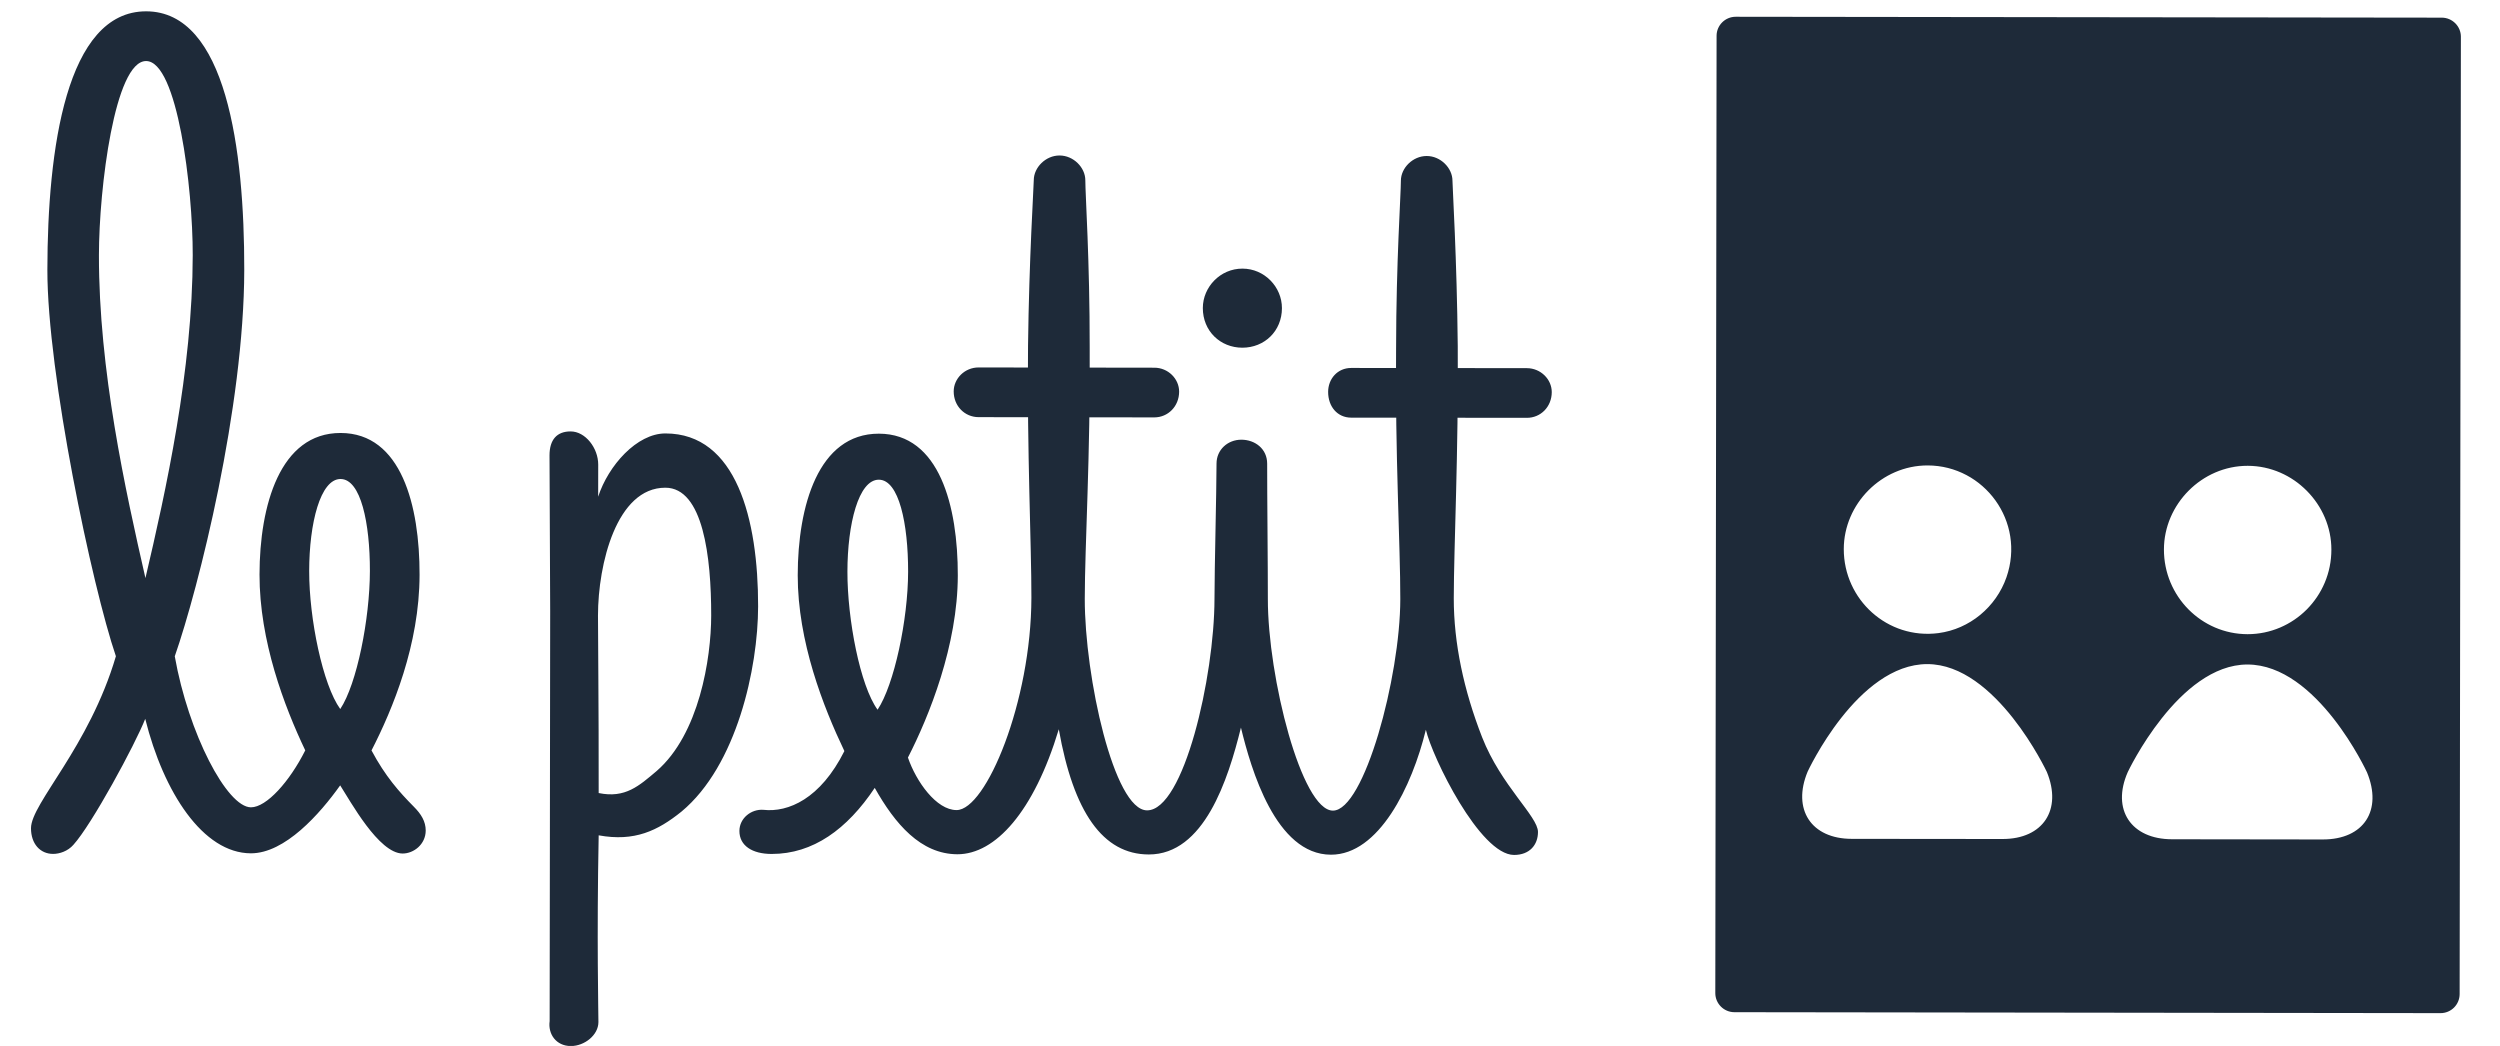
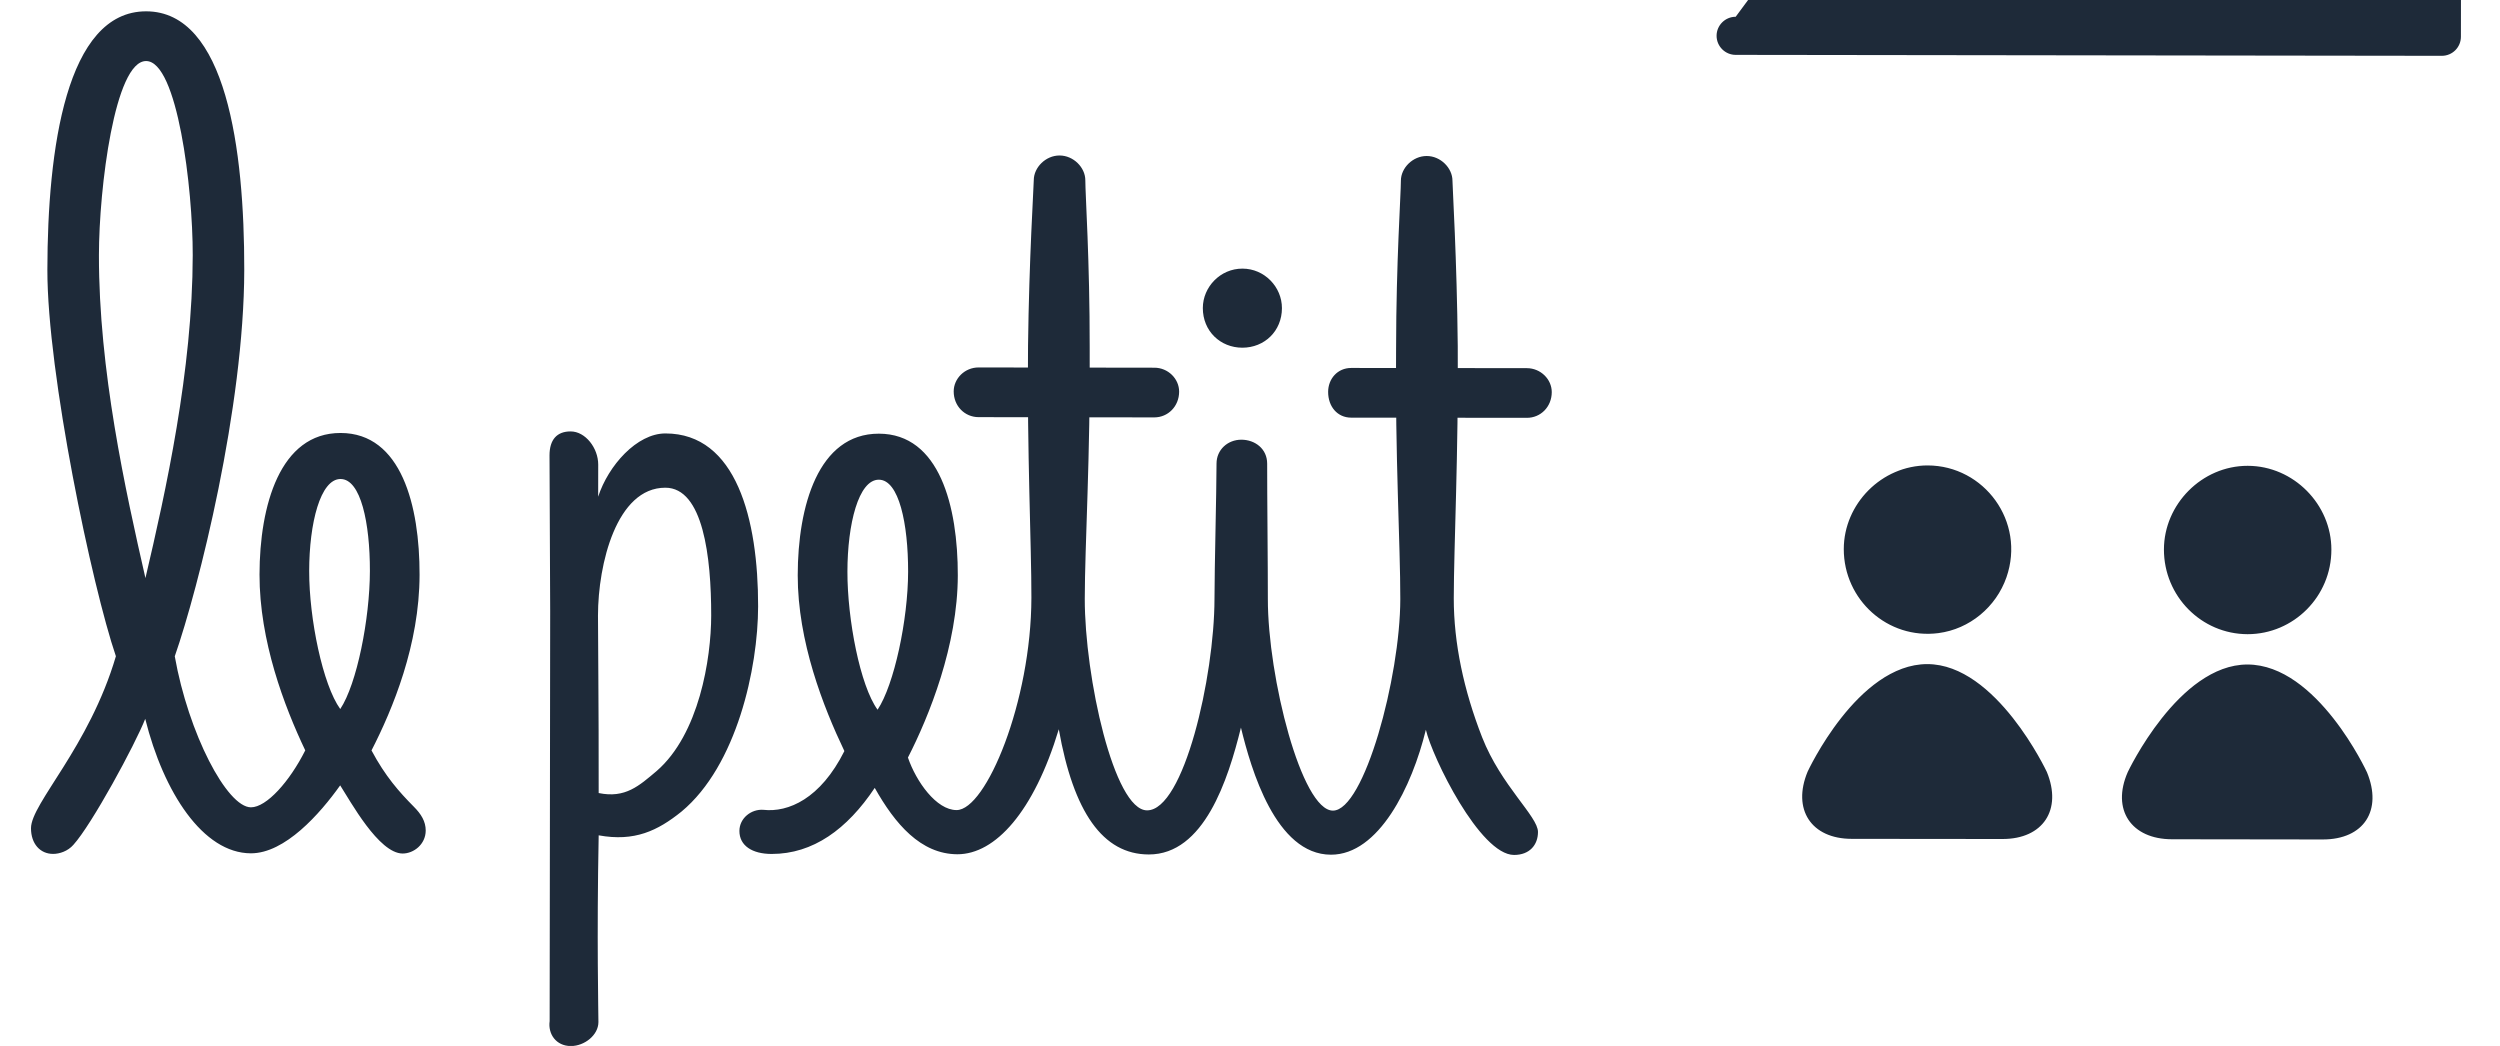
<svg xmlns="http://www.w3.org/2000/svg" x="0px" y="0px" width="98px" height="41px" viewBox="-1.215 -0.444 98 41" xml:space="preserve">
  <defs />
-   <path fill="#1E2A39" d="M0,32.021c0.002-0.975,2.276-3.172,3.328-6.74c-0.935-2.744-2.691-11.076-2.686-15.152 C0.648,5.406,1.378-0.004,4.515,0c3.139,0.004,3.852,5.416,3.845,10.139C8.353,15.514,6.577,22.58,5.636,25.283 c0.536,3.029,2.047,5.918,2.986,5.92c0.612,0,1.515-1.01,2.129-2.232c-0.826-1.734-1.796-4.295-1.793-6.893 c0.004-2.705,0.8-5.553,3.179-5.549c2.382,0.002,3.1,2.852,3.095,5.559c-0.004,2.74-1.052,5.264-1.884,6.885 c0.54,1.012,1.081,1.623,1.656,2.203c0.289,0.289,0.469,0.578,0.469,0.938c-0.002,0.541-0.471,0.9-0.904,0.9 c-0.937-0.002-2.053-2.061-2.449-2.672c-0.794,1.117-2.165,2.666-3.5,2.664c-1.875-0.004-3.422-2.385-4.142-5.271 c-0.397,1.01-2.096,4.146-2.817,4.939c-0.219,0.25-0.543,0.355-0.796,0.355C0.361,33.029-0.001,32.635,0,32.021 M12.123,27.35 c0.651-0.975,1.159-3.535,1.162-5.41c0.003-1.873-0.354-3.605-1.15-3.607c-0.792-0.002-1.228,1.73-1.23,3.604 C10.901,23.813,11.44,26.408,12.123,27.35 M4.512,1.949C3.285,1.947,2.666,6.924,2.663,9.557c-0.006,4.508,1.033,9.197,1.823,12.66 c0.797-3.391,1.849-8.148,1.854-12.656C6.345,6.93,5.738,1.949,4.512,1.949 M49.037,11.635c-0.001,0.902-0.687,1.551-1.553,1.551 c-0.863-0.002-1.549-0.652-1.548-1.555c0.001-0.828,0.688-1.547,1.553-1.545C48.354,10.086,49.038,10.807,49.037,11.635  M44.031,15.918l-6.888-0.01c-0.542-0.002-0.974-0.436-0.973-1.01c0.001-0.504,0.433-0.938,0.975-0.938l6.89,0.01 c0.539,0,0.972,0.434,0.972,0.938C45.006,15.484,44.573,15.918,44.031,15.918 M66.075,0.959l-0.05,37.527 c0,0.412,0.336,0.748,0.748,0.748l27.681,0.037c0.415,0,0.748-0.334,0.749-0.748l0.049-37.527c0-0.408-0.333-0.746-0.747-0.748 L66.824,0.213C66.412,0.213,66.075,0.549,66.075,0.959 M86.896,17.816c1.806,0.004,3.283,1.52,3.279,3.287 c0,1.838-1.482,3.314-3.287,3.313c-1.803-0.004-3.279-1.482-3.277-3.322C83.614,19.326,85.096,17.814,86.896,17.816 M74.348,17.801 c2.215,0.004,3.848,2.199,3.09,4.385c-0.406,1.164-1.445,2.031-2.668,2.188c-1.99,0.256-3.711-1.311-3.709-3.295 C71.063,19.311,72.544,17.799,74.348,17.801 M77.284,32.445l-5.914-0.006c-1.588-0.002-2.34-1.158-1.726-2.635 c0,0,1.953-4.219,4.693-4.215c2.704,0.004,4.684,4.227,4.684,4.227C79.631,31.297,78.873,32.447,77.284,32.445 M89.835,32.463 l-5.911-0.008c-1.591-0.002-2.382-1.156-1.73-2.635c0,0,1.99-4.219,4.693-4.215c2.741,0.004,4.685,4.229,4.685,4.229 C92.182,31.313,91.459,32.465,89.835,32.463 M33.186,27.377c0.65-0.975,1.195-3.533,1.197-5.41c0.003-1.873-0.356-3.607-1.149-3.607 s-1.228,1.732-1.23,3.605C32.001,23.84,32.502,26.436,33.186,27.377 M20.352,23.502l-0.026-6.098 c0.001-0.613,0.29-0.938,0.829-0.936c0.576,0,1.08,0.65,1.08,1.299l-0.002,1.26c0.398-1.223,1.519-2.482,2.638-2.48 c2.775,0.002,3.637,3.355,3.632,6.781c-0.003,2.418-0.836,6.24-3.002,8.041c-0.938,0.756-1.843,1.188-3.248,0.932 c-0.078,4.041-0.009,7-0.01,7.322c-0.001,0.506-0.542,0.938-1.082,0.938c-0.577-0.002-0.901-0.471-0.83-0.977L20.352,23.502z  M26.664,23.688c0.003-2.307-0.318-5.012-1.797-5.014c-1.911-0.002-2.638,2.988-2.641,5.008c-0.001,0.938,0.032,3.463,0.027,6.961 c1.046,0.217,1.588-0.287,2.272-0.863C26.188,28.34,26.662,25.383,26.664,23.688 M51.75,15.928c-0.542-0.002-0.903-0.436-0.902-1.01 c0-0.506,0.363-0.938,0.904-0.938l6.888,0.008c0.54,0.002,0.974,0.436,0.974,0.939c-0.001,0.576-0.435,1.01-0.977,1.008 L51.75,15.928z M59.074,32.17c-0.001,0.504-0.326,0.9-0.938,0.9c-1.336-0.002-3.207-3.828-3.457-4.908 c-0.544,2.234-1.845,4.9-3.72,4.898c-2.165-0.002-3.135-3.357-3.529-4.982c-0.507,2.057-1.45,4.977-3.613,4.973 c-1.802-0.002-2.953-1.662-3.527-4.908c-0.979,3.244-2.494,4.9-3.974,4.9c-1.442-0.004-2.449-1.195-3.241-2.602 c-1.084,1.623-2.42,2.592-4.042,2.59c-0.759,0-1.264-0.324-1.263-0.902c0-0.504,0.471-0.865,0.939-0.828 c0.974,0.109,2.238-0.43,3.176-2.303c-0.828-1.734-1.832-4.295-1.829-6.893c0.003-2.705,0.801-5.551,3.181-5.549 c2.38,0.004,3.098,2.852,3.094,5.557c-0.004,2.742-1.124,5.518-1.955,7.139c0.322,0.939,1.113,2.059,1.907,2.059 c1.154,0.002,2.927-4.252,2.933-8.328c0.003-2.055-0.174-5.695-0.132-9.881c0.041-3.389,0.225-6.264,0.225-6.482 c0.001-0.504,0.471-0.971,1.011-0.969c0.543,0,1.01,0.469,1.01,0.973c-0.001,0.541,0.175,3.164,0.171,6.555 c0.03,4.184-0.19,7.754-0.193,9.844c-0.004,3.066,1.145,8.297,2.442,8.299c1.441,0.002,2.638-5.227,2.643-8.291 c0.001-1.227,0.078-4.148,0.08-5.303c0-0.539,0.435-0.936,0.973-0.936c0.544,0.002,1.012,0.363,1.012,0.938 c-0.002,1.154,0.029,4.113,0.027,5.303c-0.003,3.064,1.322,8.297,2.551,8.299c1.225,0,2.638-5.227,2.641-8.293 c0.003-2.09-0.207-5.66-0.165-9.844c0.004-3.389,0.188-6.014,0.188-6.555c0.001-0.504,0.471-0.971,1.013-0.969 c0.541,0,1.01,0.469,1.009,0.973c0,0.217,0.175,3.092,0.207,6.48c0.031,4.186-0.152,7.826-0.156,9.881 c-0.001,1.768,0.392,3.607,1.11,5.449C57.633,30.365,59.075,31.559,59.074,32.17" />
+   <path fill="#1E2A39" d="M0,32.021c0.002-0.975,2.276-3.172,3.328-6.74c-0.935-2.744-2.691-11.076-2.686-15.152 C0.648,5.406,1.378-0.004,4.515,0c3.139,0.004,3.852,5.416,3.845,10.139C8.353,15.514,6.577,22.58,5.636,25.283 c0.536,3.029,2.047,5.918,2.986,5.92c0.612,0,1.515-1.01,2.129-2.232c-0.826-1.734-1.796-4.295-1.793-6.893 c0.004-2.705,0.8-5.553,3.179-5.549c2.382,0.002,3.1,2.852,3.095,5.559c-0.004,2.74-1.052,5.264-1.884,6.885 c0.54,1.012,1.081,1.623,1.656,2.203c0.289,0.289,0.469,0.578,0.469,0.938c-0.002,0.541-0.471,0.9-0.904,0.9 c-0.937-0.002-2.053-2.061-2.449-2.672c-0.794,1.117-2.165,2.666-3.5,2.664c-1.875-0.004-3.422-2.385-4.142-5.271 c-0.397,1.01-2.096,4.146-2.817,4.939c-0.219,0.25-0.543,0.355-0.796,0.355C0.361,33.029-0.001,32.635,0,32.021 M12.123,27.35 c0.651-0.975,1.159-3.535,1.162-5.41c0.003-1.873-0.354-3.605-1.15-3.607c-0.792-0.002-1.228,1.73-1.23,3.604 C10.901,23.813,11.44,26.408,12.123,27.35 M4.512,1.949C3.285,1.947,2.666,6.924,2.663,9.557c-0.006,4.508,1.033,9.197,1.823,12.66 c0.797-3.391,1.849-8.148,1.854-12.656C6.345,6.93,5.738,1.949,4.512,1.949 M49.037,11.635c-0.001,0.902-0.687,1.551-1.553,1.551 c-0.863-0.002-1.549-0.652-1.548-1.555c0.001-0.828,0.688-1.547,1.553-1.545C48.354,10.086,49.038,10.807,49.037,11.635  M44.031,15.918l-6.888-0.01c-0.542-0.002-0.974-0.436-0.973-1.01c0.001-0.504,0.433-0.938,0.975-0.938l6.89,0.01 c0.539,0,0.972,0.434,0.972,0.938C45.006,15.484,44.573,15.918,44.031,15.918 M66.075,0.959c0,0.412,0.336,0.748,0.748,0.748l27.681,0.037c0.415,0,0.748-0.334,0.749-0.748l0.049-37.527c0-0.408-0.333-0.746-0.747-0.748 L66.824,0.213C66.412,0.213,66.075,0.549,66.075,0.959 M86.896,17.816c1.806,0.004,3.283,1.52,3.279,3.287 c0,1.838-1.482,3.314-3.287,3.313c-1.803-0.004-3.279-1.482-3.277-3.322C83.614,19.326,85.096,17.814,86.896,17.816 M74.348,17.801 c2.215,0.004,3.848,2.199,3.09,4.385c-0.406,1.164-1.445,2.031-2.668,2.188c-1.99,0.256-3.711-1.311-3.709-3.295 C71.063,19.311,72.544,17.799,74.348,17.801 M77.284,32.445l-5.914-0.006c-1.588-0.002-2.34-1.158-1.726-2.635 c0,0,1.953-4.219,4.693-4.215c2.704,0.004,4.684,4.227,4.684,4.227C79.631,31.297,78.873,32.447,77.284,32.445 M89.835,32.463 l-5.911-0.008c-1.591-0.002-2.382-1.156-1.73-2.635c0,0,1.99-4.219,4.693-4.215c2.741,0.004,4.685,4.229,4.685,4.229 C92.182,31.313,91.459,32.465,89.835,32.463 M33.186,27.377c0.65-0.975,1.195-3.533,1.197-5.41c0.003-1.873-0.356-3.607-1.149-3.607 s-1.228,1.732-1.23,3.605C32.001,23.84,32.502,26.436,33.186,27.377 M20.352,23.502l-0.026-6.098 c0.001-0.613,0.29-0.938,0.829-0.936c0.576,0,1.08,0.65,1.08,1.299l-0.002,1.26c0.398-1.223,1.519-2.482,2.638-2.48 c2.775,0.002,3.637,3.355,3.632,6.781c-0.003,2.418-0.836,6.24-3.002,8.041c-0.938,0.756-1.843,1.188-3.248,0.932 c-0.078,4.041-0.009,7-0.01,7.322c-0.001,0.506-0.542,0.938-1.082,0.938c-0.577-0.002-0.901-0.471-0.83-0.977L20.352,23.502z  M26.664,23.688c0.003-2.307-0.318-5.012-1.797-5.014c-1.911-0.002-2.638,2.988-2.641,5.008c-0.001,0.938,0.032,3.463,0.027,6.961 c1.046,0.217,1.588-0.287,2.272-0.863C26.188,28.34,26.662,25.383,26.664,23.688 M51.75,15.928c-0.542-0.002-0.903-0.436-0.902-1.01 c0-0.506,0.363-0.938,0.904-0.938l6.888,0.008c0.54,0.002,0.974,0.436,0.974,0.939c-0.001,0.576-0.435,1.01-0.977,1.008 L51.75,15.928z M59.074,32.17c-0.001,0.504-0.326,0.9-0.938,0.9c-1.336-0.002-3.207-3.828-3.457-4.908 c-0.544,2.234-1.845,4.9-3.72,4.898c-2.165-0.002-3.135-3.357-3.529-4.982c-0.507,2.057-1.45,4.977-3.613,4.973 c-1.802-0.002-2.953-1.662-3.527-4.908c-0.979,3.244-2.494,4.9-3.974,4.9c-1.442-0.004-2.449-1.195-3.241-2.602 c-1.084,1.623-2.42,2.592-4.042,2.59c-0.759,0-1.264-0.324-1.263-0.902c0-0.504,0.471-0.865,0.939-0.828 c0.974,0.109,2.238-0.43,3.176-2.303c-0.828-1.734-1.832-4.295-1.829-6.893c0.003-2.705,0.801-5.551,3.181-5.549 c2.38,0.004,3.098,2.852,3.094,5.557c-0.004,2.742-1.124,5.518-1.955,7.139c0.322,0.939,1.113,2.059,1.907,2.059 c1.154,0.002,2.927-4.252,2.933-8.328c0.003-2.055-0.174-5.695-0.132-9.881c0.041-3.389,0.225-6.264,0.225-6.482 c0.001-0.504,0.471-0.971,1.011-0.969c0.543,0,1.01,0.469,1.01,0.973c-0.001,0.541,0.175,3.164,0.171,6.555 c0.03,4.184-0.19,7.754-0.193,9.844c-0.004,3.066,1.145,8.297,2.442,8.299c1.441,0.002,2.638-5.227,2.643-8.291 c0.001-1.227,0.078-4.148,0.08-5.303c0-0.539,0.435-0.936,0.973-0.936c0.544,0.002,1.012,0.363,1.012,0.938 c-0.002,1.154,0.029,4.113,0.027,5.303c-0.003,3.064,1.322,8.297,2.551,8.299c1.225,0,2.638-5.227,2.641-8.293 c0.003-2.09-0.207-5.66-0.165-9.844c0.004-3.389,0.188-6.014,0.188-6.555c0.001-0.504,0.471-0.971,1.013-0.969 c0.541,0,1.01,0.469,1.009,0.973c0,0.217,0.175,3.092,0.207,6.48c0.031,4.186-0.152,7.826-0.156,9.881 c-0.001,1.768,0.392,3.607,1.11,5.449C57.633,30.365,59.075,31.559,59.074,32.17" />
</svg>